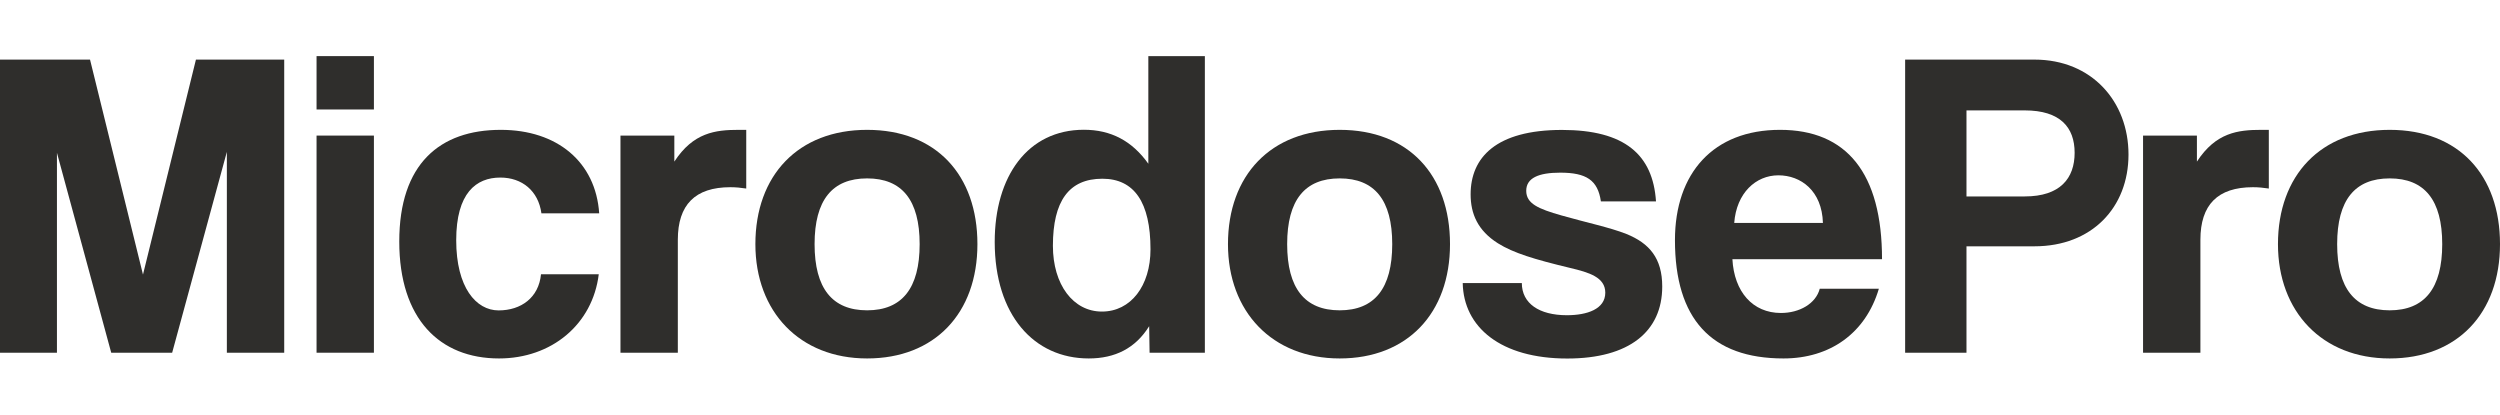
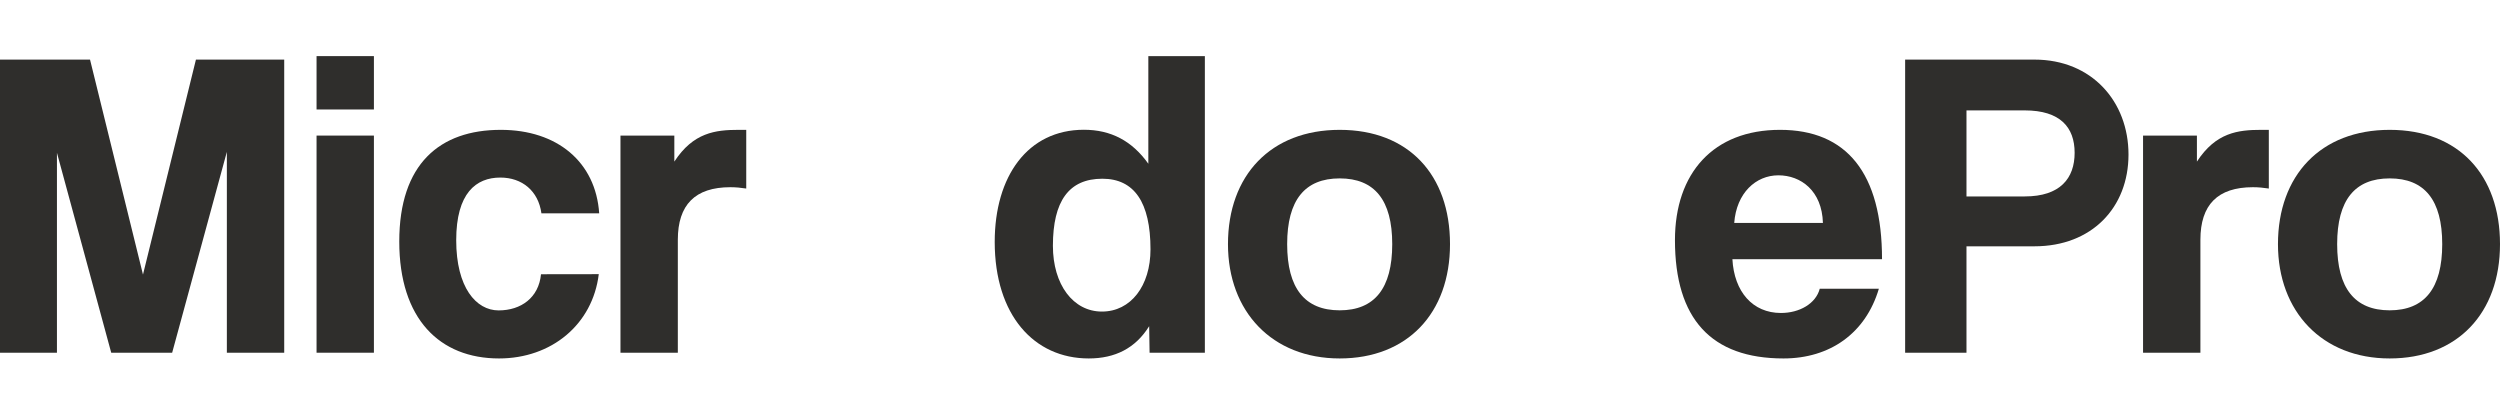
<svg xmlns="http://www.w3.org/2000/svg" version="1.1" viewBox="0 0 300.74 49.87">
  <defs>
    <style>
      .cls-1 {
        fill: #2f2e2c;
      }
    </style>
  </defs>
  <g>
    <g id="Layer_1">
      <g>
        <path class="cls-1" d="M27.29,42.43v-24.16l-6.58,24.16h-7.33l-6.53-24.05v24.05H0V7.17h10.83l6.37,25.86,6.37-25.86h10.62v35.26h-6.9Z" />
        <path class="cls-1" d="M38.08,13.17v-6.42h6.9v6.42h-6.9ZM38.08,42.43v-26.12h6.9v26.12h-6.9Z" />
-         <path class="cls-1" d="M72.03,32.98c-.74,6.05-5.68,10.14-12,10.14-7.12,0-12-4.73-12-14.07s4.88-13.43,12.21-13.43c6.8,0,11.42,3.87,11.84,10.04h-6.95c-.37-2.71-2.34-4.3-4.94-4.3-2.92,0-5.31,1.86-5.31,7.54s2.39,8.44,5.1,8.44,4.83-1.54,5.1-4.35h6.96Z" />
+         <path class="cls-1" d="M72.03,32.98c-.74,6.05-5.68,10.14-12,10.14-7.12,0-12-4.73-12-14.07s4.88-13.43,12.21-13.43c6.8,0,11.42,3.87,11.84,10.04h-6.95c-.37-2.71-2.34-4.3-4.94-4.3-2.92,0-5.31,1.86-5.31,7.54s2.39,8.44,5.1,8.44,4.83-1.54,5.1-4.35Z" />
        <path class="cls-1" d="M74.64,42.43v-26.12h6.48v3.13c2.28-3.5,4.94-3.82,7.75-3.82h.9v7.06c-.64-.1-1.28-.16-1.91-.16-4.25,0-6.32,2.12-6.32,6.32v13.59h-6.9Z" />
-         <path class="cls-1" d="M90.87,29.37c0-8.28,5.15-13.75,13.44-13.75s13.27,5.42,13.27,13.75-5.15,13.75-13.27,13.75-13.44-5.63-13.44-13.75ZM110.63,29.37c0-5.31-2.13-7.91-6.32-7.91s-6.32,2.6-6.32,7.91,2.12,7.96,6.32,7.96,6.32-2.65,6.32-7.96Z" />
        <path class="cls-1" d="M138.29,42.43l-.05-3.19c-1.65,2.65-4.09,3.88-7.27,3.88-6.58,0-11.31-5.21-11.31-14.02,0-7.91,3.98-13.49,10.73-13.49,3.24,0,5.79,1.33,7.75,4.09V6.75h6.8v35.68h-6.64ZM138.4,30c0-5.68-1.97-8.5-5.79-8.5-4.04,0-5.95,2.71-5.95,8.07,0,4.67,2.44,7.91,5.9,7.91s5.84-3.08,5.84-7.49Z" />
        <path class="cls-1" d="M147.72,29.37c0-8.28,5.15-13.75,13.44-13.75s13.27,5.42,13.27,13.75-5.15,13.75-13.27,13.75-13.44-5.63-13.44-13.75ZM167.48,29.37c0-5.31-2.13-7.91-6.32-7.91s-6.32,2.6-6.32,7.91,2.12,7.96,6.32,7.96,6.32-2.65,6.32-7.96Z" />
-         <path class="cls-1" d="M192.58,24.22c-.37-2.55-1.75-3.45-4.89-3.45-2.6,0-4.09.64-4.09,2.18s1.43,2.17,4.25,2.97c2.97.85,5.79,1.43,7.81,2.23,2.76,1.12,4.3,2.92,4.3,6.32,0,5.41-3.98,8.66-11.42,8.66-8.02,0-12.48-3.77-12.58-9.08h7.11c0,2.44,2.07,3.87,5.42,3.87,2.44,0,4.62-.74,4.62-2.71,0-1.86-1.97-2.44-4.2-2.97-4.41-1.06-6.85-1.81-8.71-2.97-2.44-1.54-3.29-3.56-3.29-5.89,0-4.41,3.03-7.75,10.99-7.75,7.54,0,10.94,2.97,11.31,8.6h-6.64Z" />
        <path class="cls-1" d="M208.4,31.17c.21,3.93,2.44,6.48,5.84,6.48,2.23,0,4.2-1.12,4.67-2.92h7.11c-1.59,5.37-5.89,8.39-11.47,8.39-8.71,0-13.06-4.78-13.06-14.23,0-8.07,4.62-13.27,12.64-13.27s12.27,5.21,12.27,15.56h-18ZM219.29,26.82c-.11-3.87-2.65-5.73-5.36-5.73s-5.04,2.12-5.31,5.73h10.67Z" />
        <path class="cls-1" d="M229.18,42.43V7.17h15.56c6.9,0,11.31,5.05,11.31,11.42s-4.41,11.04-11.31,11.04h-8.18v12.8h-7.38ZM243.57,23.63c4.25,0,6-2.17,6-5.25s-1.75-5.1-6-5.1h-7.01v10.35h7.01Z" />
        <path class="cls-1" d="M257.8,42.43v-26.12h6.48v3.13c2.28-3.5,4.94-3.82,7.75-3.82h.9v7.06c-.64-.1-1.28-.16-1.91-.16-4.25,0-6.32,2.12-6.32,6.32v13.59h-6.9Z" />
        <path class="cls-1" d="M274.03,29.37c0-8.28,5.15-13.75,13.44-13.75s13.27,5.42,13.27,13.75-5.15,13.75-13.27,13.75-13.44-5.63-13.44-13.75ZM293.79,29.37c0-5.31-2.13-7.91-6.32-7.91s-6.32,2.6-6.32,7.91,2.12,7.96,6.32,7.96,6.32-2.65,6.32-7.96Z" />
      </g>
    </g>
  </g>
</svg>